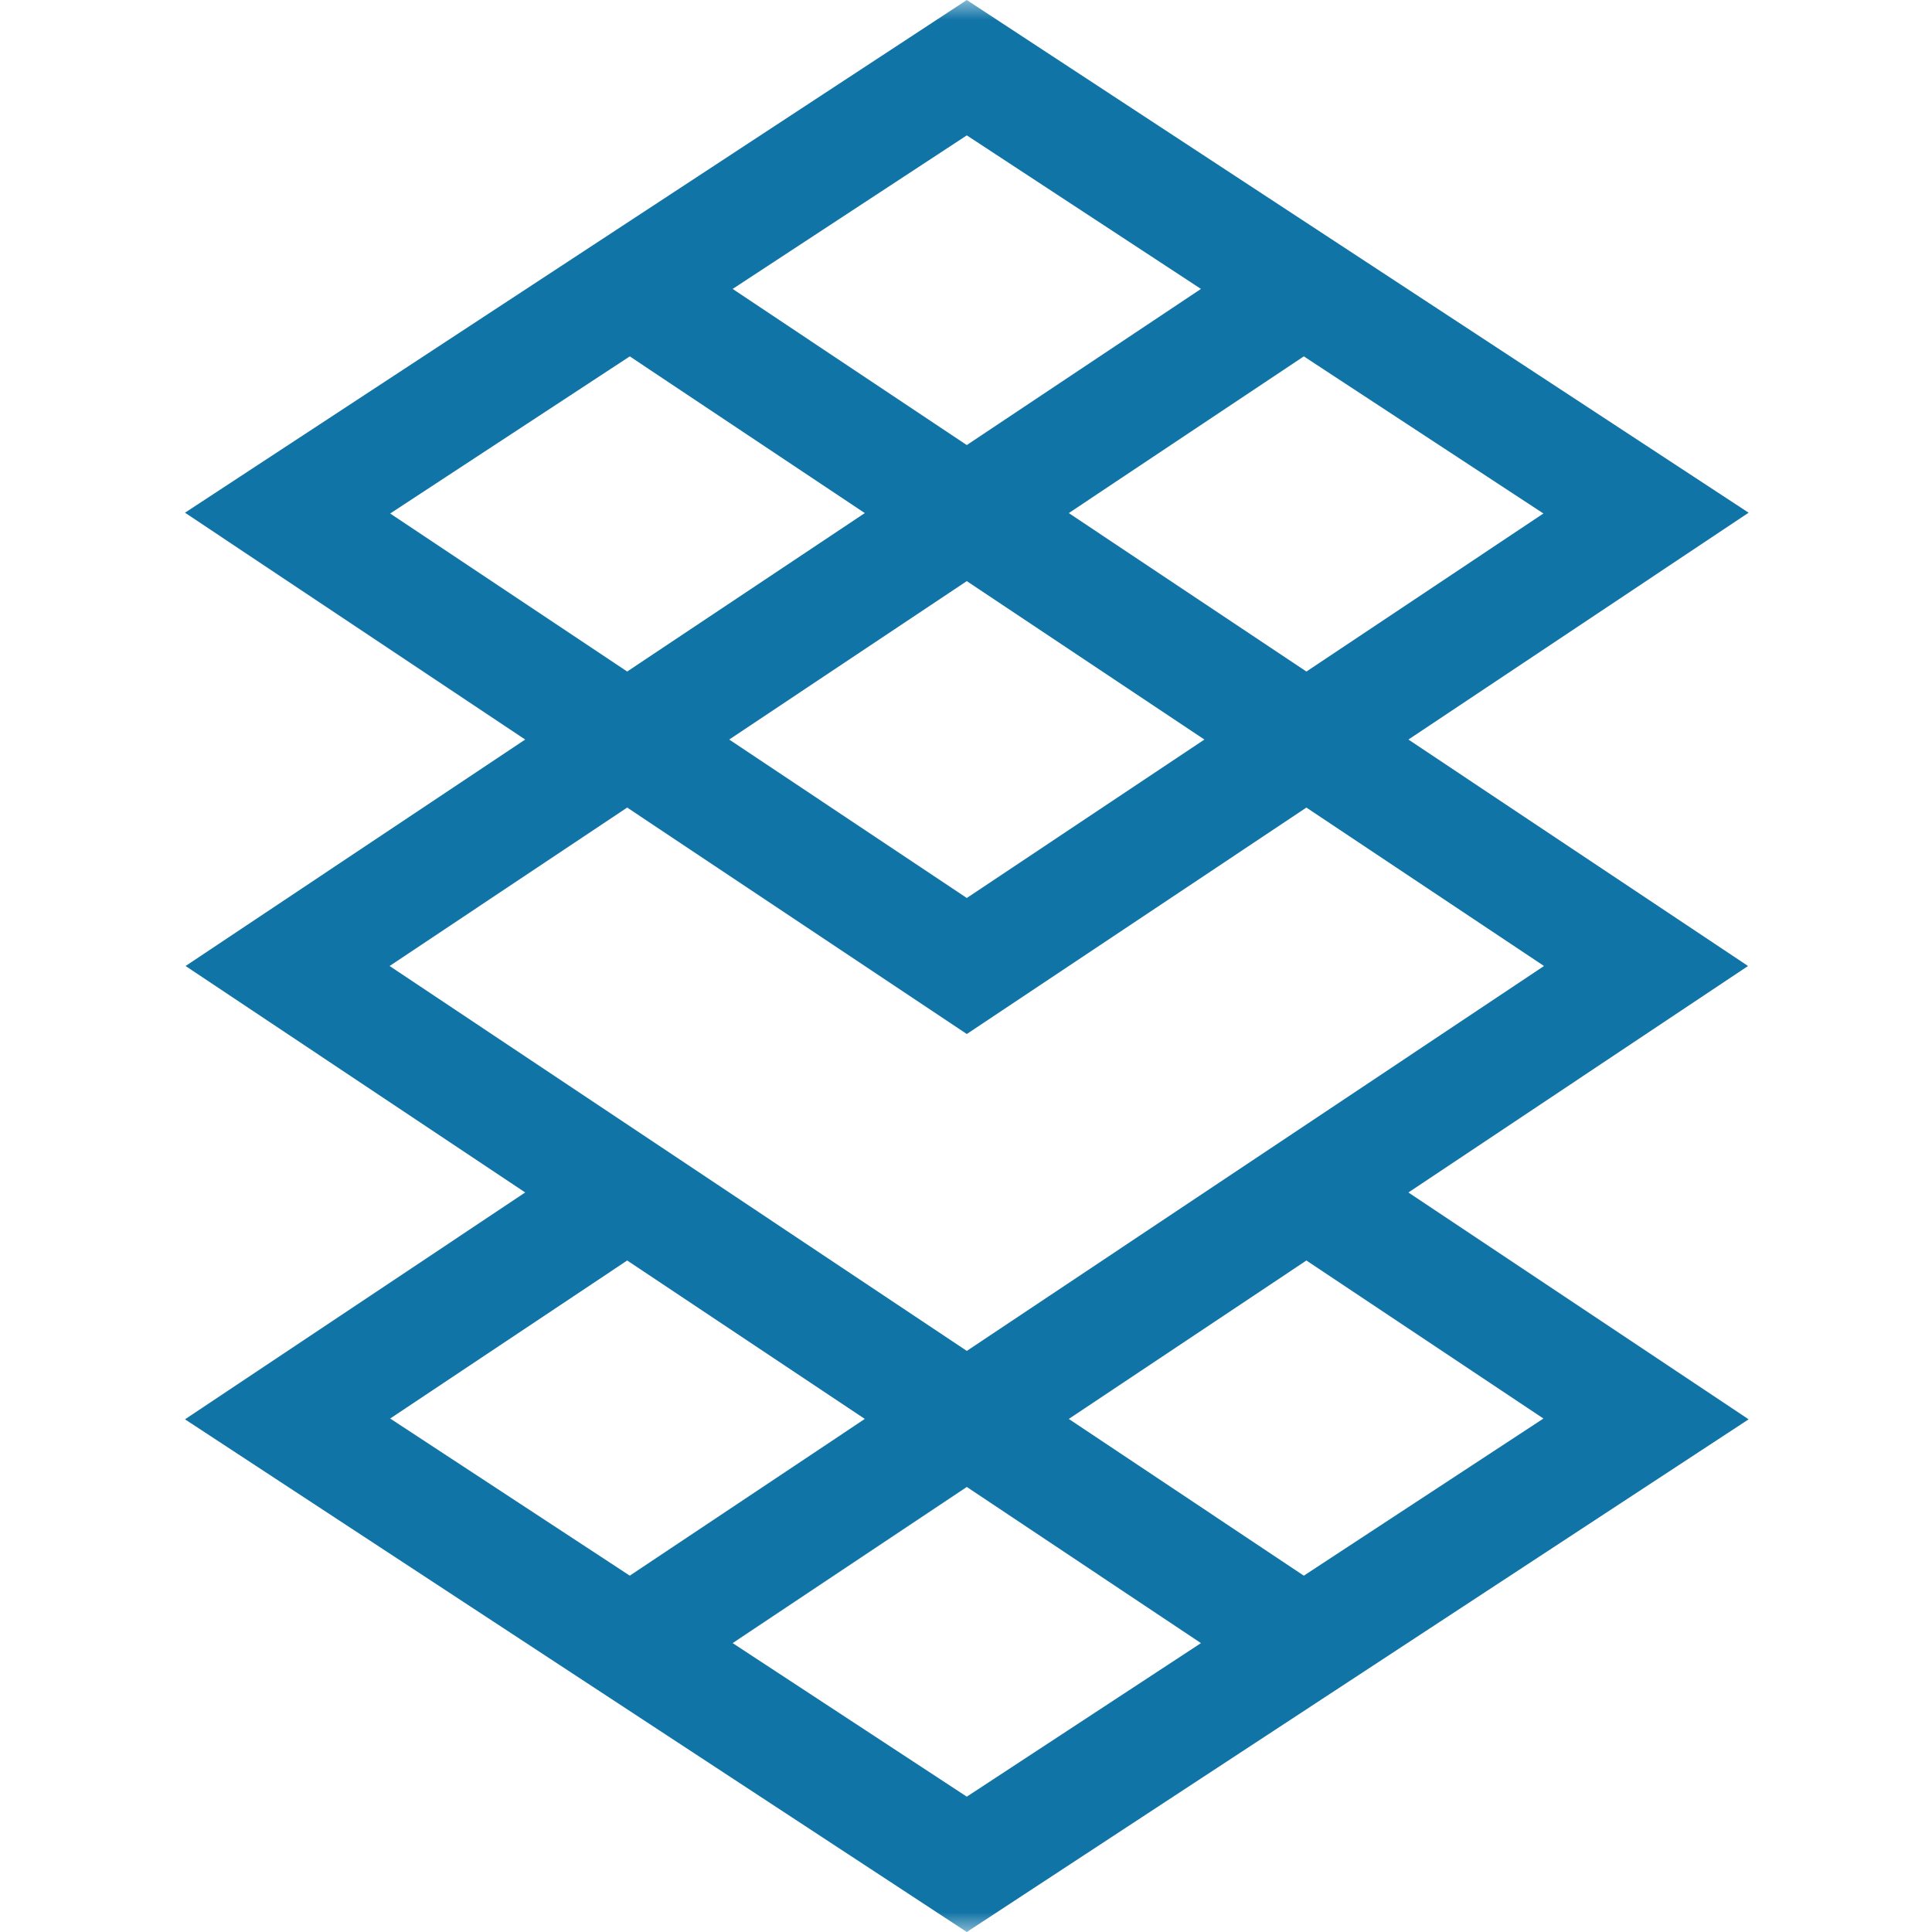
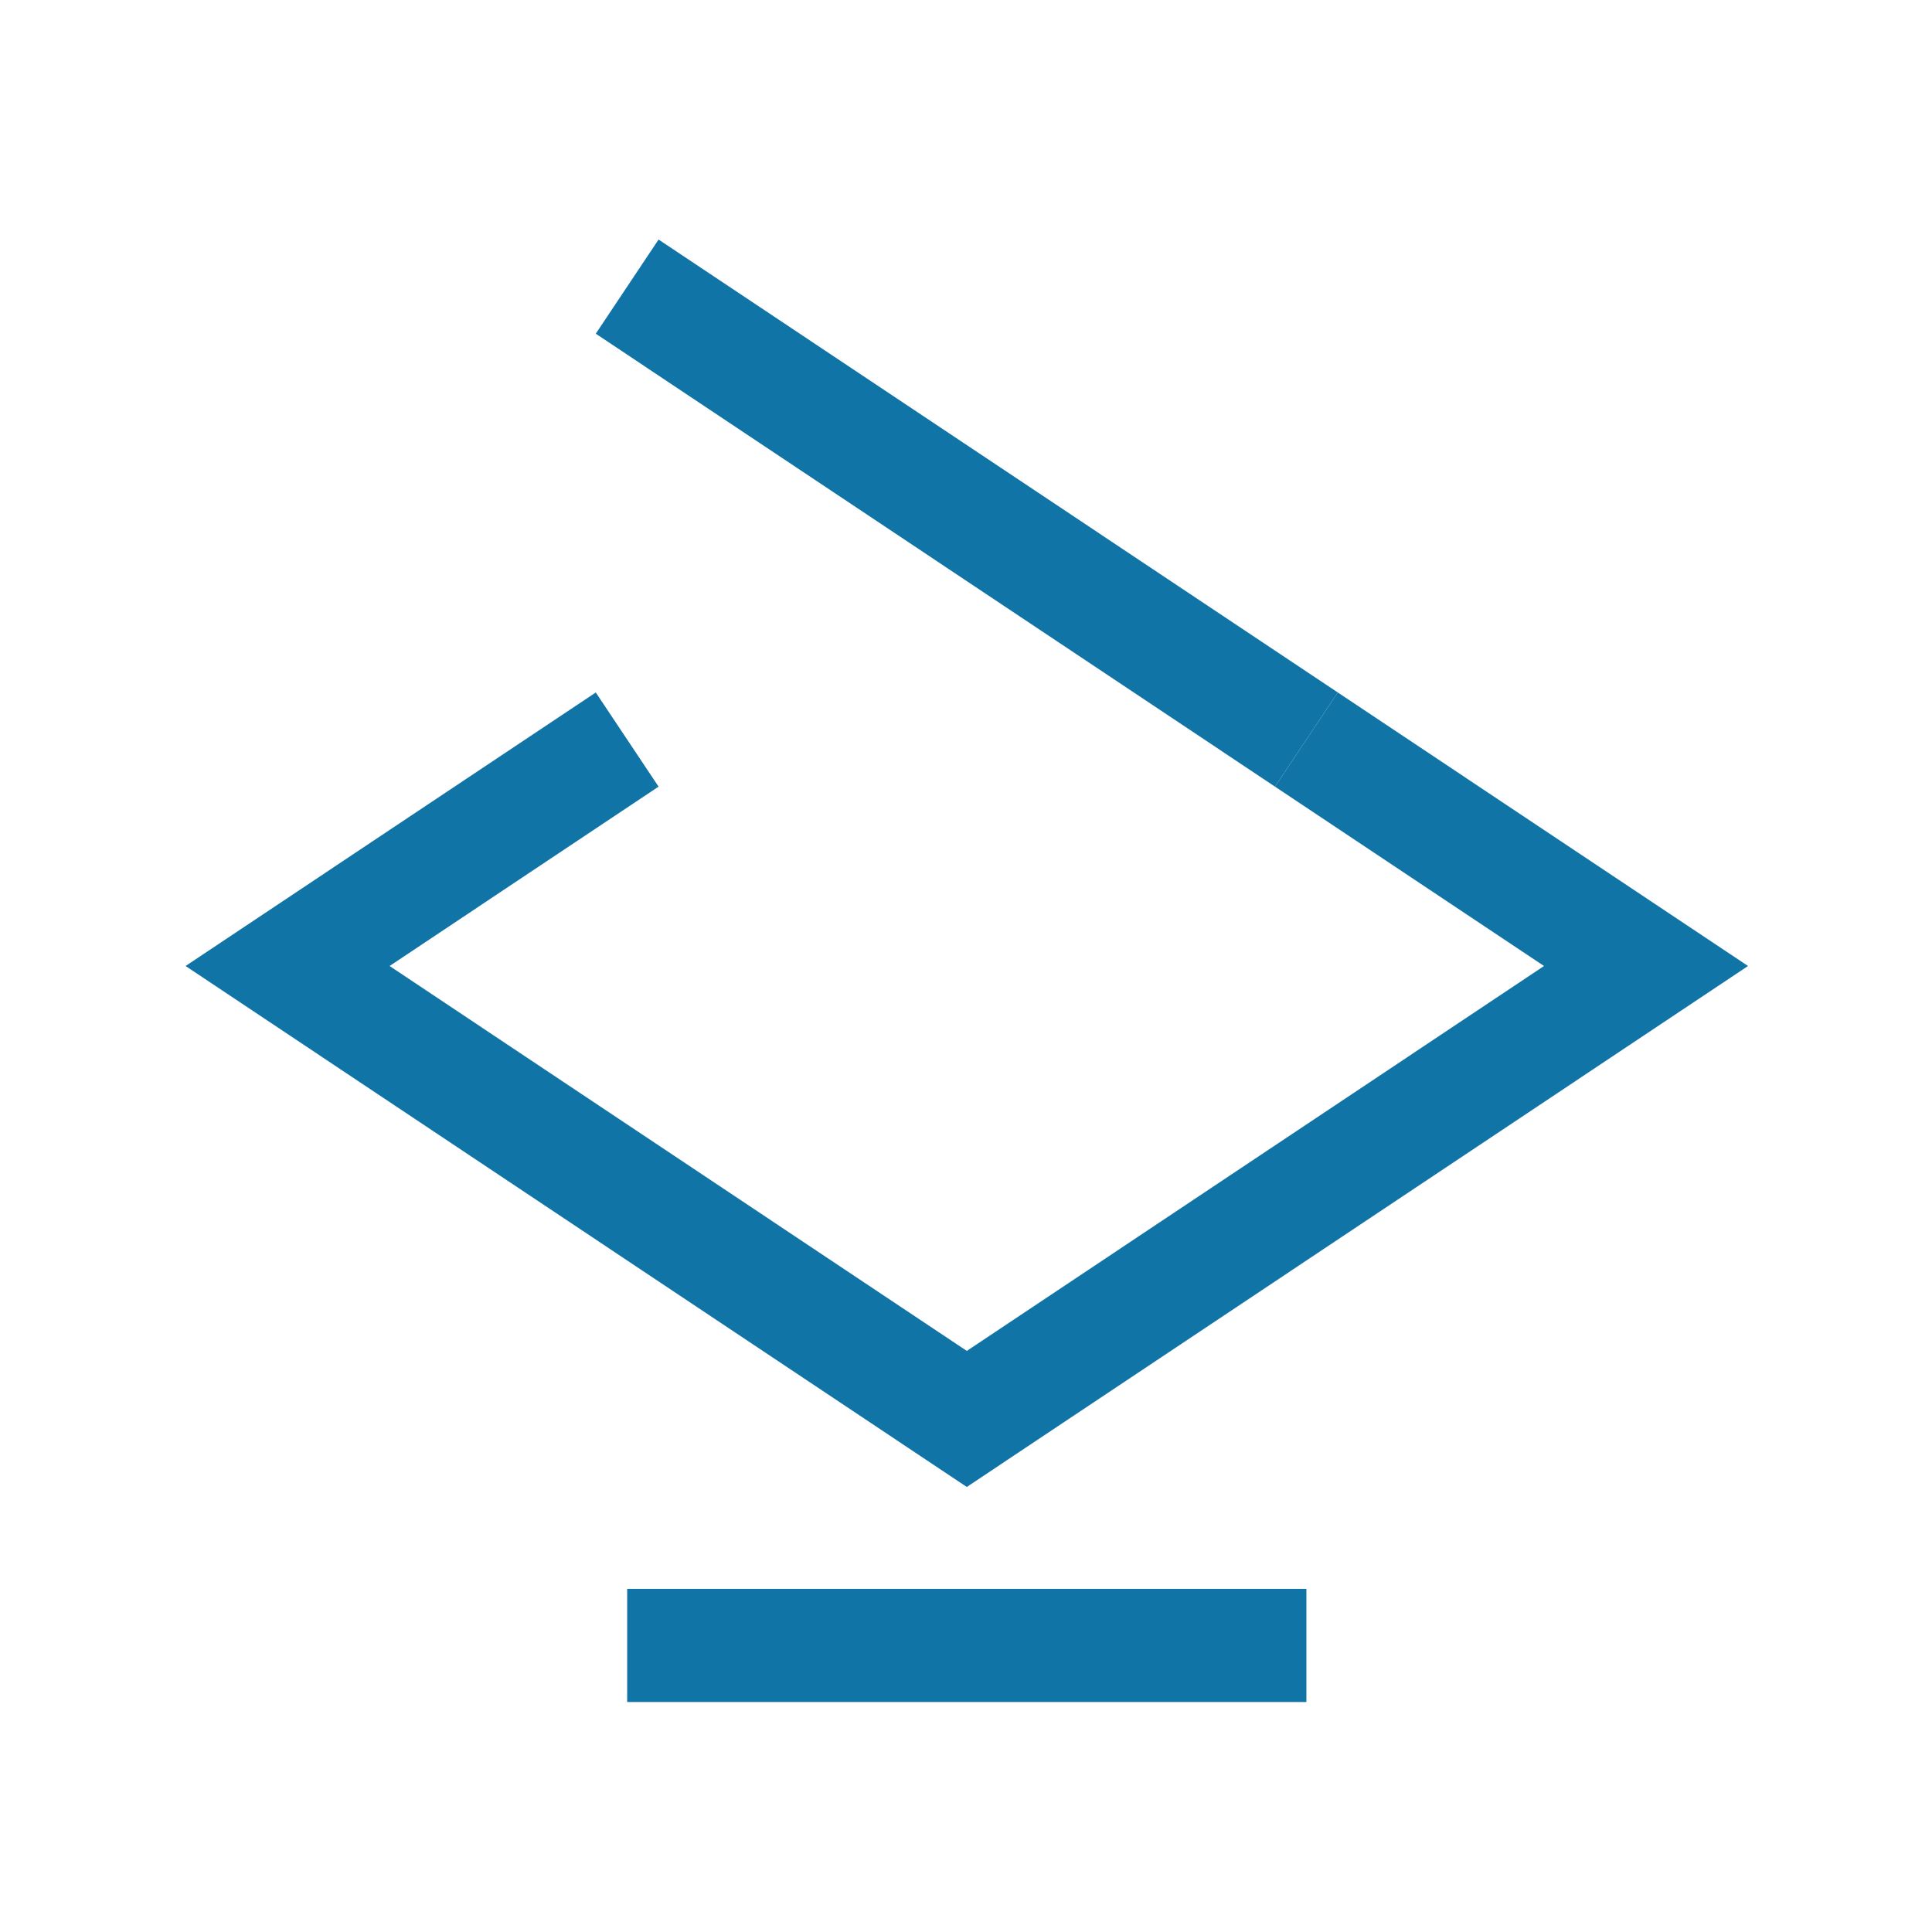
<svg xmlns="http://www.w3.org/2000/svg" width="48" height="48" viewBox="0 0 48 48" fill="none">
  <g clip-path="url(#clip0_569_1710)">
    <mask id="mask0_569_1710" style="mask-type:luminance" maskUnits="userSpaceOnUse" x="0" y="-1" width="49" height="50">
-       <path d="M48.02 -0.006H0.02V48.007H48.02V-0.006Z" fill="white" />
-     </mask>
+       </mask>
    <g mask="url(#mask0_569_1710)">
      <path d="M32.457 29.627L40.895 35.253L24.02 46.319L7.145 35.253L15.582 29.627" stroke="#1174A6" stroke-width="2.812" stroke-miterlimit="10" />
    </g>
    <path d="M32.457 18.374L40.895 24L24.02 35.253L7.145 24L15.582 18.374" stroke="#1174A6" stroke-width="2.812" stroke-miterlimit="10" />
    <mask id="mask1_569_1710" style="mask-type:luminance" maskUnits="userSpaceOnUse" x="0" y="-1" width="49" height="50">
-       <path d="M48.02 -0.006H0.02V48.007H48.02V-0.006Z" fill="white" />
-     </mask>
+       </mask>
    <g mask="url(#mask1_569_1710)">
      <path d="M24.02 1.682L7.145 12.748L24.02 24L40.895 12.748L24.02 1.682Z" stroke="#1174A6" stroke-width="2.812" stroke-miterlimit="10" />
    </g>
-     <path d="M32.457 40.88L24.02 35.253L15.582 40.88" stroke="#1174A6" stroke-width="2.812" stroke-miterlimit="10" />
-     <path d="M15.582 18.374L32.457 7.121" stroke="#1174A6" stroke-width="2.812" stroke-miterlimit="10" />
+     <path d="M32.457 40.88L15.582 40.88" stroke="#1174A6" stroke-width="2.812" stroke-miterlimit="10" />
    <path d="M32.457 18.374L15.582 7.121" stroke="#1174A6" stroke-width="2.812" stroke-miterlimit="10" />
  </g>
  <defs>
    <clipPath id="clip0_569_1710">
      <rect width="48" height="48" fill="white" />
    </clipPath>
  </defs>
</svg>